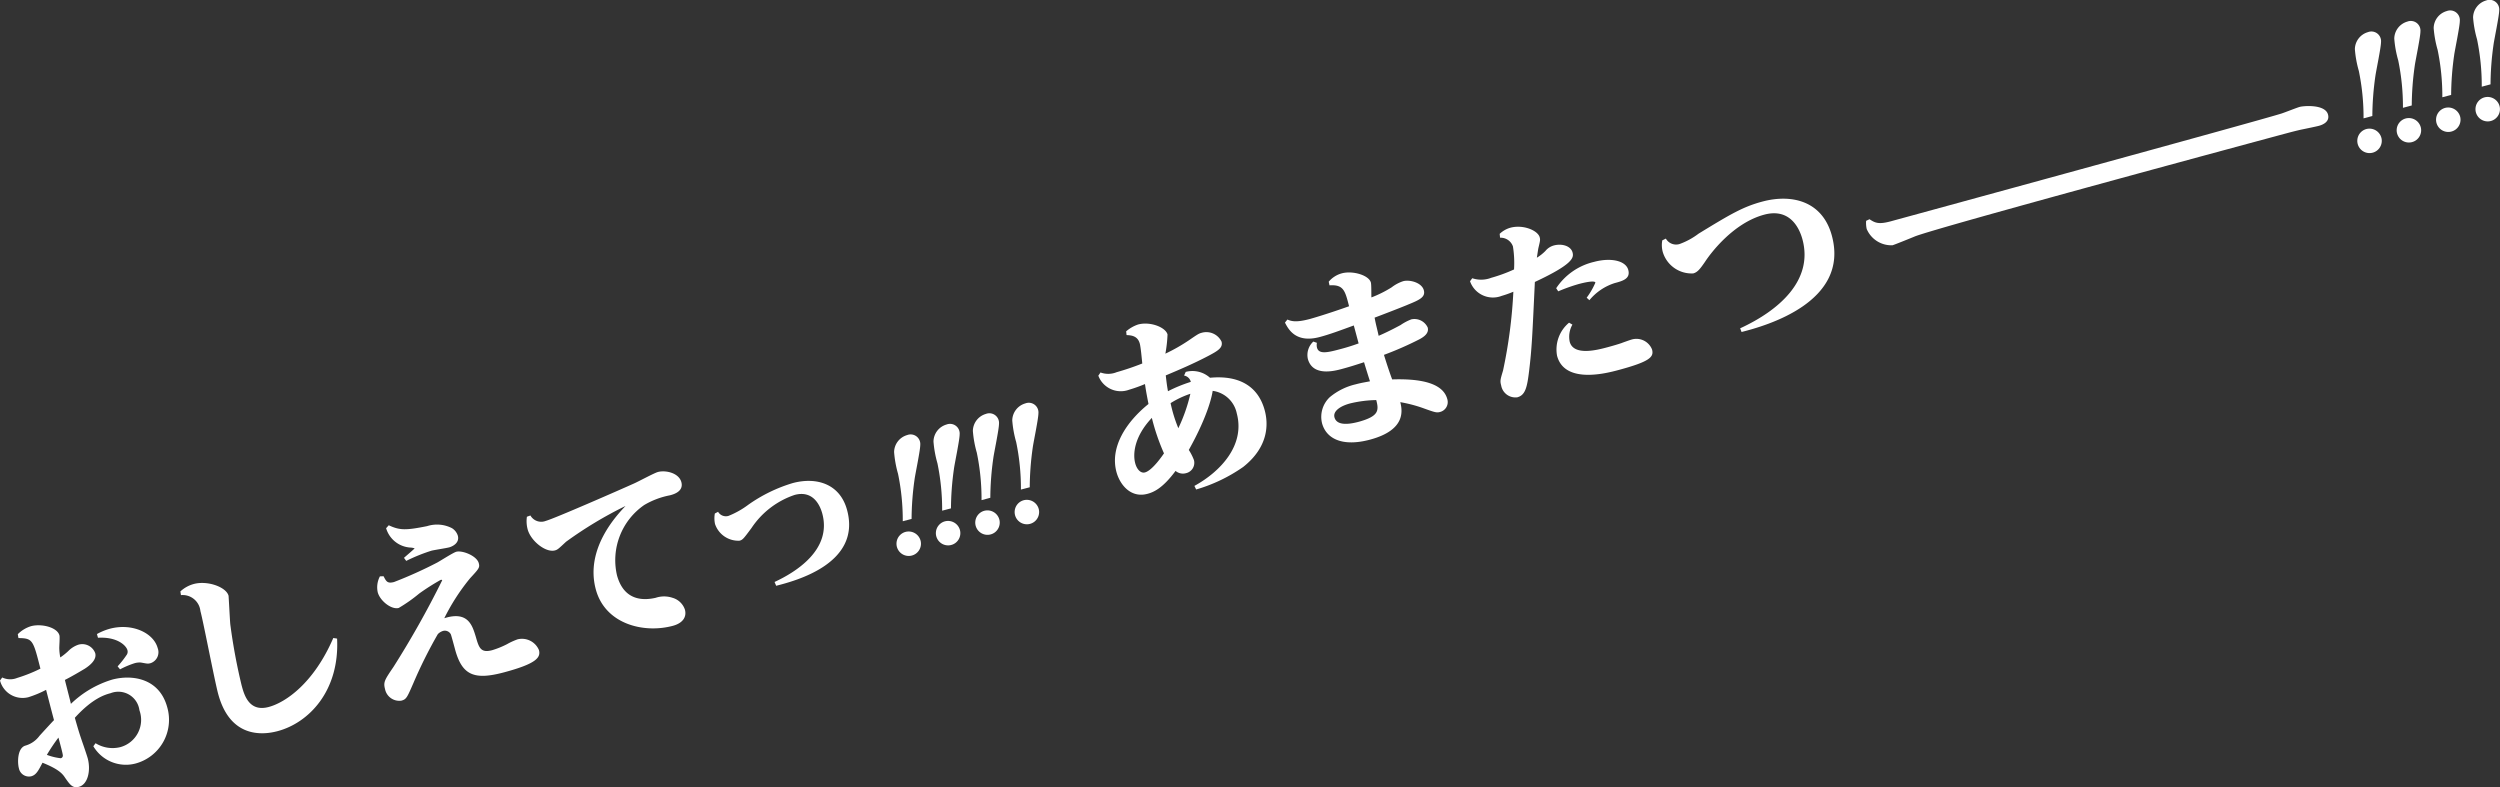
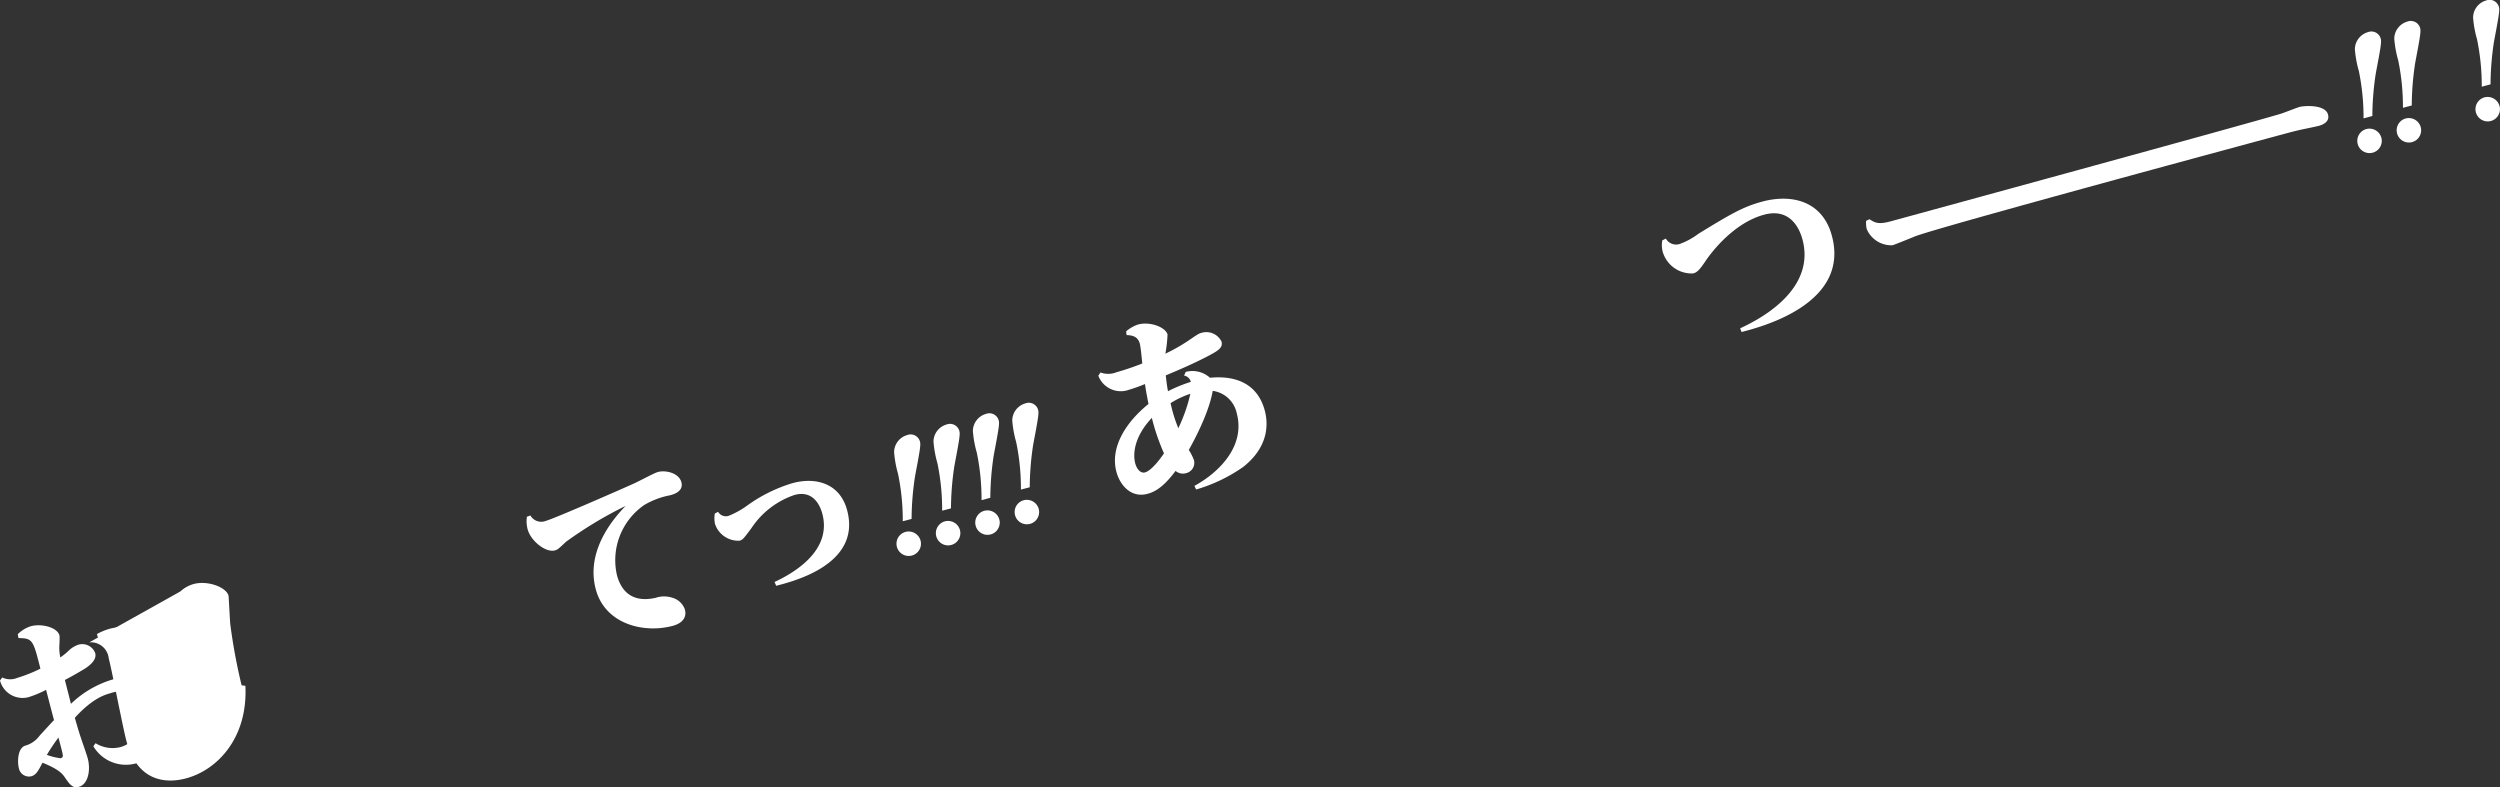
<svg xmlns="http://www.w3.org/2000/svg" id="グループ_20749" data-name="グループ 20749" width="284.557" height="89.601" viewBox="0 0 284.557 89.601">
  <rect x="0" y="0" width="284.557" height="89.601" fill="#333333" stroke="none" />
  <defs>
    <clipPath id="clip-path">
      <rect id="長方形_3170" data-name="長方形 3170" width="284.557" height="89.601" fill="#fff" />
    </clipPath>
  </defs>
  <g id="グループ_20748" data-name="グループ 20748" clip-path="url(#clip-path)">
    <path id="パス_29926" data-name="パス 29926" d="M419.909,36.722c.648.437,1.061.6,2.4.245.366-.1,42.012-11.474,44.518-12.283.318-.1,1.737-.663,2.038-.743.517-.139,2.916-.308,3.231.868.217.809-.567,1.156-1.039,1.283-.28.075-1.591.348-1.855.4-.633.131-1.408.338-2.054.511-.839.225-40.056,10.792-42.142,11.705-.249.106-2.261.921-2.476.979a3.043,3.043,0,0,1-2.942-1.852,3.155,3.155,0,0,1-.064-.929Z" transform="translate(-207.115 -11.771)" fill="#fff" />
    <path id="パス_29927" data-name="パス 29927" d="M2.025,141.585a3.63,3.63,0,0,1,1.508-.912c1.184-.317,2.986.123,3.233,1.048.058.215-.027,1.276-.018,1.481a5.723,5.723,0,0,0,.115,1.03,7.446,7.446,0,0,0,.912-.729,2.9,2.9,0,0,1,1.144-.721,1.569,1.569,0,0,1,1.919.962c.2.732-.577,1.377-1.187,1.771-.615.372-1.573.929-2.264,1.276.226.931.567,2.2.684,2.723a11.6,11.6,0,0,1,4.7-2.76c2.195-.588,5.363-.214,6.269,3.165a5.148,5.148,0,0,1-3.6,6.383,4.307,4.307,0,0,1-4.816-1.962l.254-.345a3.671,3.671,0,0,0,2.818.445,3.215,3.215,0,0,0,2.173-4.2A2.419,2.419,0,0,0,12.59,148.3c-.581.155-2.023.542-4.071,2.8.437,1.544.55,1.883.875,2.833.1.274.522,1.521.592,1.78.364,1.356.034,2.966-1,3.243-.732.2-1.042-.274-1.563-1.012-.271-.412-.648-.956-2.585-1.729-.487.938-.733,1.4-1.293,1.546a1.167,1.167,0,0,1-1.4-.939c-.15-.559-.2-2.207.7-2.541A3.023,3.023,0,0,0,4.5,153.147c.25-.274,1.391-1.526,1.646-1.779-.231-.86-.878-3.363-.9-3.449a12.01,12.01,0,0,1-2.013.839A2.658,2.658,0,0,1,0,146.856l.254-.344a2.1,2.1,0,0,0,1.7.052A16.99,16.99,0,0,0,4.6,145.508c-.833-3.282-.879-3.455-2.5-3.481Zm3.312,13.736a6.562,6.562,0,0,0,1.579.384.3.3,0,0,0,.237-.317c0-.184-.32-1.368-.5-2.034a20.342,20.342,0,0,0-1.318,1.967m5.7-13.753a6.817,6.817,0,0,1,1.455-.6c2.54-.68,4.991.462,5.458,2.2a1.314,1.314,0,0,1-.809,1.716c-.323.086-.377.055-1.1-.073a2.049,2.049,0,0,0-.717.076,10.2,10.2,0,0,0-1.658.7l-.276-.341a10.689,10.689,0,0,0,1.016-1.287.626.626,0,0,0,.1-.558c-.138-.517-1.15-1.537-3.353-1.409Z" transform="translate(0 -69.4)" fill="#fff" />
-     <path id="パス_29928" data-name="パス 29928" d="M40.552,132.021a3.644,3.644,0,0,1,1.526-.847c1.571-.421,3.692.348,3.957,1.338.017.065.148,2.706.195,3.224a65.355,65.355,0,0,0,1.29,6.966c.283,1.055.825,3.078,3.084,2.472,1.958-.525,5.148-2.741,7.353-7.852l.433.068c.291,5.989-3.243,9.588-6.751,10.528-1.851.5-5.457.724-6.789-4.247-.4-1.485-1.666-8.112-2.018-9.425a2.032,2.032,0,0,0-2.214-1.805Z" transform="translate(-20.021 -64.703)" fill="#fff" />
-     <path id="パス_29929" data-name="パス 29929" d="M85.52,123.826c.3.59.436.852,1.189.651a48.33,48.33,0,0,0,4.919-2.218c.343-.184,1.819-1.133,2.163-1.225.689-.185,2.337.458,2.562,1.3.133.5.027.616-.992,1.719a23.711,23.711,0,0,0-2.934,4.546c2.72-.867,3.2.849,3.586,2.107.356,1.242.551,1.882,1.864,1.531a9.986,9.986,0,0,0,1.685-.682,7.58,7.58,0,0,1,1.212-.555,2.1,2.1,0,0,1,2.425,1.218c.225.84-.255,1.545-3.956,2.537-3.4.911-4.793.362-5.595-2.63-.041-.15-.427-1.592-.477-1.695a.767.767,0,0,0-.888-.384,1.389,1.389,0,0,0-.593.366,52.548,52.548,0,0,0-2.777,5.565c-.729,1.671-.8,1.851-1.377,2.007a1.66,1.66,0,0,1-1.855-1.325c-.213-.8-.029-1.053.963-2.518a107.127,107.127,0,0,0,5.546-9.859c-.012-.043-.066-.074-.174-.046a25.521,25.521,0,0,0-2.444,1.554,17.5,17.5,0,0,1-2.328,1.639c-.839.225-2.132-.813-2.392-1.781a2.667,2.667,0,0,1,.251-1.82Zm.588-5.809c1.27.605,2,.572,4.363.1a3.716,3.716,0,0,1,2.831.233,1.56,1.56,0,0,1,.668.859c.225.839-.639,1.232-.983,1.324-.323.087-1.741.305-2.02.38a19.891,19.891,0,0,0-2.872,1.161l-.255-.347c.165-.159,1.22-1.042,1.209-1.085a2.011,2.011,0,0,0-.532-.089,3.082,3.082,0,0,1-2.712-2.2Z" transform="translate(-41.857 -58.231)" fill="#fff" />
+     <path id="パス_29928" data-name="パス 29928" d="M40.552,132.021a3.644,3.644,0,0,1,1.526-.847c1.571-.421,3.692.348,3.957,1.338.017.065.148,2.706.195,3.224a65.355,65.355,0,0,0,1.29,6.966l.433.068c.291,5.989-3.243,9.588-6.751,10.528-1.851.5-5.457.724-6.789-4.247-.4-1.485-1.666-8.112-2.018-9.425a2.032,2.032,0,0,0-2.214-1.805Z" transform="translate(-20.021 -64.703)" fill="#fff" />
    <path id="パス_29930" data-name="パス 29930" d="M118.822,110.989a1.414,1.414,0,0,0,1.756.614c.947-.254,8.42-3.525,10.045-4.26.434-.186,2.309-1.2,2.718-1.305.861-.231,2.38.1,2.663,1.155.289,1.076-.917,1.4-1.3,1.5a9.092,9.092,0,0,0-2.932,1.108,7.633,7.633,0,0,0-3.1,7.981c.606,2.26,2.165,3.087,4.4,2.58a3.014,3.014,0,0,1,1.913-.006,2.1,2.1,0,0,1,1.423,1.349c.236.882-.3,1.556-1.374,1.844-3.357.9-7.716-.216-8.771-4.155-1.24-4.627,2.4-8.439,3.386-9.488a45.515,45.515,0,0,0-6.773,4.076c-.867.809-.958.9-1.259.983-1.055.283-2.758-1.083-3.11-2.4a3.586,3.586,0,0,1-.084-1.431Z" transform="translate(-58.449 -52.316)" fill="#fff" />
    <path id="パス_29931" data-name="パス 29931" d="M161.03,111.63a1.031,1.031,0,0,0,1.186.466,9.838,9.838,0,0,0,2.265-1.276,17.373,17.373,0,0,1,5.039-2.457c2.712-.726,5.4.076,6.2,3.089,1.632,6.091-5.939,8.051-8.075,8.6l-.186-.434c2.462-1.144,6.532-3.688,5.436-7.776-.225-.839-.981-2.713-3.154-2.131a9.549,9.549,0,0,0-4.9,3.757c-.9,1.21-1,1.352-1.364,1.451a2.794,2.794,0,0,1-2.794-1.9,3.055,3.055,0,0,1-.02-1.194Z" transform="translate(-79.297 -53.376)" fill="#fff" />
    <path id="パス_29932" data-name="パス 29932" d="M256.872,78.243a2.986,2.986,0,0,1,2.763.667c3.215-.308,5.473.886,6.234,3.727.392,1.463.5,4.088-2.454,6.424a18.227,18.227,0,0,1-5.355,2.566l-.2-.408c2.956-1.622,5.8-4.621,4.822-8.258A3.239,3.239,0,0,0,259.94,80.4c-.052.407-.457,2.683-2.718,6.726a5.858,5.858,0,0,1,.587,1.157,1.209,1.209,0,0,1-.894,1.485,1.3,1.3,0,0,1-1.2-.256c-1.506,2.041-2.553,2.437-3.2,2.61-1.894.508-3.135-1.028-3.528-2.491-.761-2.841,1.126-5.7,3.647-7.736-.171-.9-.259-1.315-.4-2.269a17.246,17.246,0,0,1-1.809.647,2.725,2.725,0,0,1-3.5-1.6l.248-.366a2.526,2.526,0,0,0,1.837-.031,29.9,29.9,0,0,0,2.917-.99c-.057-.56-.171-1.845-.281-2.254-.23-.861-.9-.957-1.508-.98l-.045-.426a4.036,4.036,0,0,1,1.36-.78c1.377-.369,3.128.315,3.348,1.133a15.081,15.081,0,0,1-.244,2.188,20.015,20.015,0,0,0,2.682-1.526c.994-.681,1.111-.759,1.434-.846a1.922,1.922,0,0,1,2.276,1c.19.71-.452,1.067-1.5,1.625-1.7.893-3.335,1.585-4.849,2.222.076.626.109,1.009.252,1.8a16.588,16.588,0,0,1,2.6-1.065.955.955,0,0,0-.768-.717Zm-5.748,10.4c.191.71.636,1.168,1.11,1.041.861-.231,2.047-2,2.163-2.171a24.362,24.362,0,0,1-1.381-4.036c-2.013,2.131-2.174,4.111-1.892,5.166m4.026-6.845a16.253,16.253,0,0,0,.88,2.854,18.684,18.684,0,0,0,1.372-3.919,10.179,10.179,0,0,0-2.252,1.065" transform="translate(-121.91 -35.912)" fill="#fff" />
-     <path id="パス_29933" data-name="パス 29933" d="M302.862,64.922c-.746.315-2.921,1.152-3.78,1.474.16.857.234,1.044.461,2.068,1.261-.545,2.386-1.17,2.487-1.22a5.829,5.829,0,0,1,1.232-.653,1.663,1.663,0,0,1,1.864.931c.173.646-.431,1.061-.934,1.334a38.278,38.278,0,0,1-4.045,1.776c.218.726.617,1.956.933,2.794,3.02-.094,5.761.325,6.275,2.24a1.162,1.162,0,0,1-.829,1.468c-.409.109-.588.042-2.095-.5a15.912,15.912,0,0,0-2.426-.619c.215.889.707,3.155-3.447,4.268-3.1.83-4.978-.072-5.463-1.88a3.072,3.072,0,0,1,.891-2.96,7.137,7.137,0,0,1,2.953-1.461c.689-.184,1.223-.258,1.616-.341-.113-.338-.593-1.87-.674-2.172-1.188.388-1.7.547-2.581.784-.753.2-3.271.877-3.819-1.168a2.076,2.076,0,0,1,.626-1.966l.408.144a1.265,1.265,0,0,0,.009.551c.219.818,1.317.524,2.738.143.71-.19,1.2-.344,2-.628l-.548-2.044c-1.6.588-2.75,1.014-3.869,1.313-2.755.738-3.588-.907-3.967-1.636l.275-.35c.414.166.909.379,2.566-.065.108-.029,1.824-.512,4.456-1.448-.452-1.771-.62-2.487-2.229-2.379l-.088-.415a2.97,2.97,0,0,1,1.5-.955c1.227-.329,3.079.213,3.3,1.053.069.258.041,1.442.061,1.691a13.053,13.053,0,0,0,2.3-1.147,4.383,4.383,0,0,1,1.313-.7c.732-.2,2.115.148,2.352,1.031.208.775-.468,1.094-1.821,1.641m-6.583,11.244c-1.141.306-1.952.892-1.767,1.581.225.839,1.307.918,2.894.47,2.14-.619,2.178-1.253,1.861-2.436a13.544,13.544,0,0,0-2.988.385" transform="translate(-142.62 -30.241)" fill="#fff" />
-     <path id="パス_29934" data-name="パス 29934" d="M333.858,51.79a2.9,2.9,0,0,1,1.221-.7c1.464-.392,3.129.315,3.336,1.09.075.28.055.377-.152,1.24-.039.2-.044.265-.171,1.083a5.091,5.091,0,0,0,.971-.767,1.882,1.882,0,0,1,.963-.627c.925-.248,1.93.059,2.126.791.155.581.119,1.306-4.289,3.364-.294,6.306-.348,7.567-.647,10.068-.227,1.906-.423,2.812-1.348,3.06a1.643,1.643,0,0,1-1.839-1.352c-.139-.517-.1-.641.215-1.7a55.8,55.8,0,0,0,1.173-8.964,12.035,12.035,0,0,1-1.327.471,2.759,2.759,0,0,1-3.605-1.664l.253-.345a3.172,3.172,0,0,0,2.156-.047,17.657,17.657,0,0,0,2.6-.952,11.914,11.914,0,0,0-.125-2.619,1.482,1.482,0,0,0-1.465-.992Zm8.281,10.329a2.786,2.786,0,0,0-.308,1.951c.444,1.657,3.2.919,4.275.631.818-.219,1.307-.373,1.624-.481.167-.068.967-.351,1.14-.4a1.915,1.915,0,0,1,2.332,1.129c.225.839-.187,1.365-3.846,2.346-1.249.335-6.091,1.632-6.962-1.618a3.962,3.962,0,0,1,1.363-3.779Zm-1.848-4.142a7.112,7.112,0,0,1,4.316-3c1.915-.513,3.608-.136,3.89.918.271,1.011-.654,1.259-1.558,1.5a6.167,6.167,0,0,0-2.869,1.946l-.308-.287a8.321,8.321,0,0,0,.993-1.719c-.081-.3-1.485.052-1.894.162a19.882,19.882,0,0,0-2.337.834Z" transform="translate(-163.162 -25.17)" fill="#fff" />
    <path id="パス_29935" data-name="パス 29935" d="M374.064,49.211a1.339,1.339,0,0,0,1.551.623,8.19,8.19,0,0,0,2.174-1.183c3.627-2.217,5.04-3.057,7.257-3.651,3.335-.894,6.851-.083,7.918,3.9,2.018,7.532-7.453,10.232-10.284,10.944l-.159-.419c4.436-2.042,8.339-5.464,7.094-10.112-.288-1.076-1.3-3.642-4.355-2.824-3.529.946-6.109,4.4-6.731,5.356-.565.82-.855,1.2-1.35,1.331a3.425,3.425,0,0,1-3.467-2.439,2.977,2.977,0,0,1-.055-1.323Z" transform="translate(-184.451 -22.055)" fill="#fff" />
    <path id="パス_29936" data-name="パス 29936" d="M204.023,109.782a1.393,1.393,0,1,1-1.713-1.011,1.406,1.406,0,0,1,1.713,1.011m-2.031-2.222a25.96,25.96,0,0,0-.538-5.4,12.405,12.405,0,0,1-.448-2.473,2.049,2.049,0,0,1,1.489-1.937,1.1,1.1,0,0,1,1.488,1.14c0,.605-.574,3.334-.646,3.89a33.038,33.038,0,0,0-.341,4.517Z" transform="translate(-99.237 -48.23)" fill="#fff" />
    <path id="パス_29937" data-name="パス 29937" d="M212.877,107.409a1.393,1.393,0,1,1-1.713-1.011,1.406,1.406,0,0,1,1.713,1.011m-2.031-2.222a25.961,25.961,0,0,0-.538-5.4,12.4,12.4,0,0,1-.448-2.473,2.049,2.049,0,0,1,1.489-1.937,1.1,1.1,0,0,1,1.488,1.14c0,.605-.574,3.334-.646,3.89a33.041,33.041,0,0,0-.341,4.517Z" transform="translate(-103.608 -47.059)" fill="#fff" />
    <path id="パス_29938" data-name="パス 29938" d="M221.732,105.037a1.393,1.393,0,1,1-1.713-1.011,1.406,1.406,0,0,1,1.713,1.011m-2.031-2.222a25.961,25.961,0,0,0-.538-5.4,12.4,12.4,0,0,1-.448-2.473A2.049,2.049,0,0,1,220.2,93a1.1,1.1,0,0,1,1.488,1.14c0,.605-.574,3.334-.646,3.89a33.033,33.033,0,0,0-.341,4.517Z" transform="translate(-107.98 -45.888)" fill="#fff" />
    <path id="パス_29939" data-name="パス 29939" d="M230.586,102.664a1.393,1.393,0,1,1-1.713-1.011,1.406,1.406,0,0,1,1.713,1.011m-2.031-2.222a25.961,25.961,0,0,0-.538-5.4,12.4,12.4,0,0,1-.448-2.473,2.049,2.049,0,0,1,1.489-1.937,1.1,1.1,0,0,1,1.488,1.14c0,.605-.574,3.334-.646,3.89a33.04,33.04,0,0,0-.341,4.517Z" transform="translate(-112.351 -44.716)" fill="#fff" />
    <path id="パス_29940" data-name="パス 29940" d="M532.433,19.208A1.393,1.393,0,1,1,530.72,18.2a1.406,1.406,0,0,1,1.713,1.011M530.4,16.986a26.022,26.022,0,0,0-.538-5.4,12.387,12.387,0,0,1-.449-2.473A2.049,2.049,0,0,1,530.9,7.171a1.1,1.1,0,0,1,1.488,1.14c0,.605-.574,3.334-.646,3.89a33.04,33.04,0,0,0-.341,4.517Z" transform="translate(-261.374 -3.513)" fill="#fff" />
    <path id="パス_29941" data-name="パス 29941" d="M541.287,16.836a1.393,1.393,0,1,1-1.713-1.011,1.406,1.406,0,0,1,1.713,1.011m-2.031-2.222a26.017,26.017,0,0,0-.538-5.4,12.387,12.387,0,0,1-.449-2.473A2.049,2.049,0,0,1,539.757,4.8a1.1,1.1,0,0,1,1.488,1.14c0,.605-.574,3.334-.646,3.89a33.055,33.055,0,0,0-.341,4.517Z" transform="translate(-265.746 -2.342)" fill="#fff" />
-     <path id="パス_29942" data-name="パス 29942" d="M550.141,14.463a1.393,1.393,0,1,1-1.713-1.011,1.406,1.406,0,0,1,1.713,1.011m-2.031-2.222a25.96,25.96,0,0,0-.538-5.4,12.4,12.4,0,0,1-.448-2.473,2.049,2.049,0,0,1,1.488-1.937,1.1,1.1,0,0,1,1.488,1.14c0,.605-.574,3.334-.646,3.89a33.051,33.051,0,0,0-.341,4.517Z" transform="translate(-270.117 -1.171)" fill="#fff" />
    <path id="パス_29943" data-name="パス 29943" d="M559,12.091a1.393,1.393,0,1,1-1.713-1.011A1.406,1.406,0,0,1,559,12.091m-2.031-2.222a26.022,26.022,0,0,0-.538-5.4,12.383,12.383,0,0,1-.449-2.473A2.049,2.049,0,0,1,557.467.054a1.1,1.1,0,0,1,1.488,1.14c0,.605-.574,3.334-.646,3.89a33.045,33.045,0,0,0-.341,4.517Z" transform="translate(-274.489 0)" fill="#fff" />
  </g>
</svg>